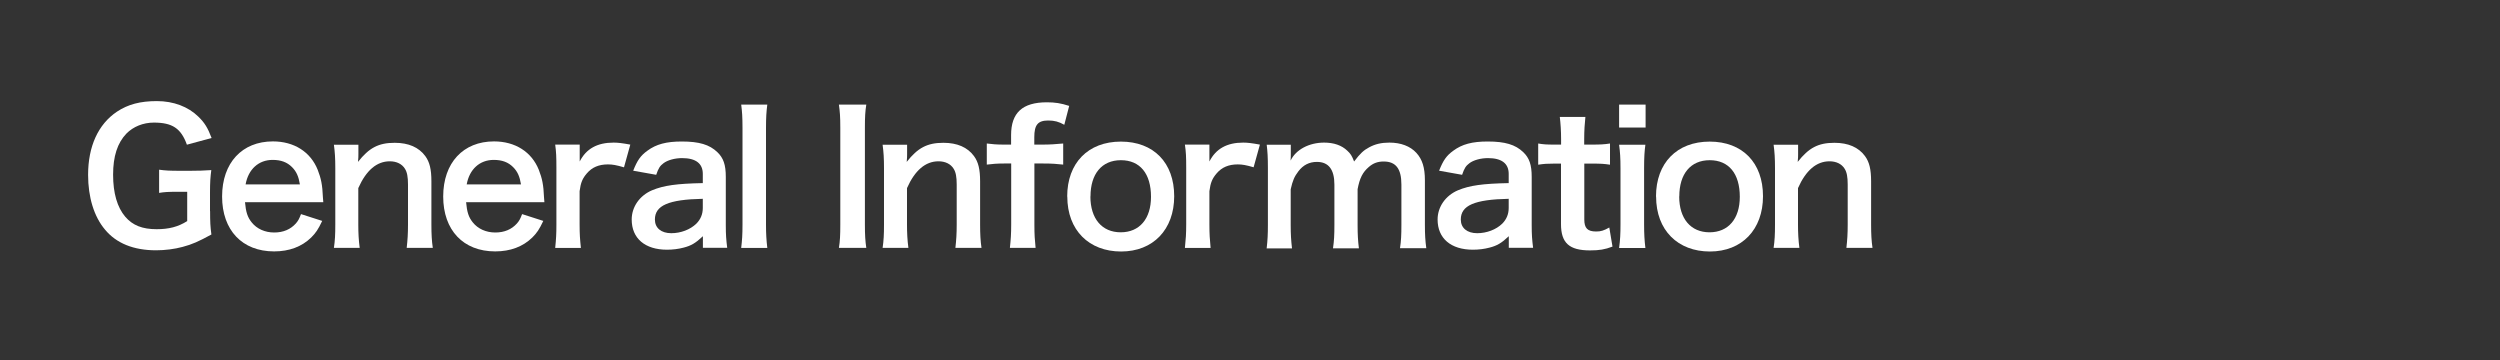
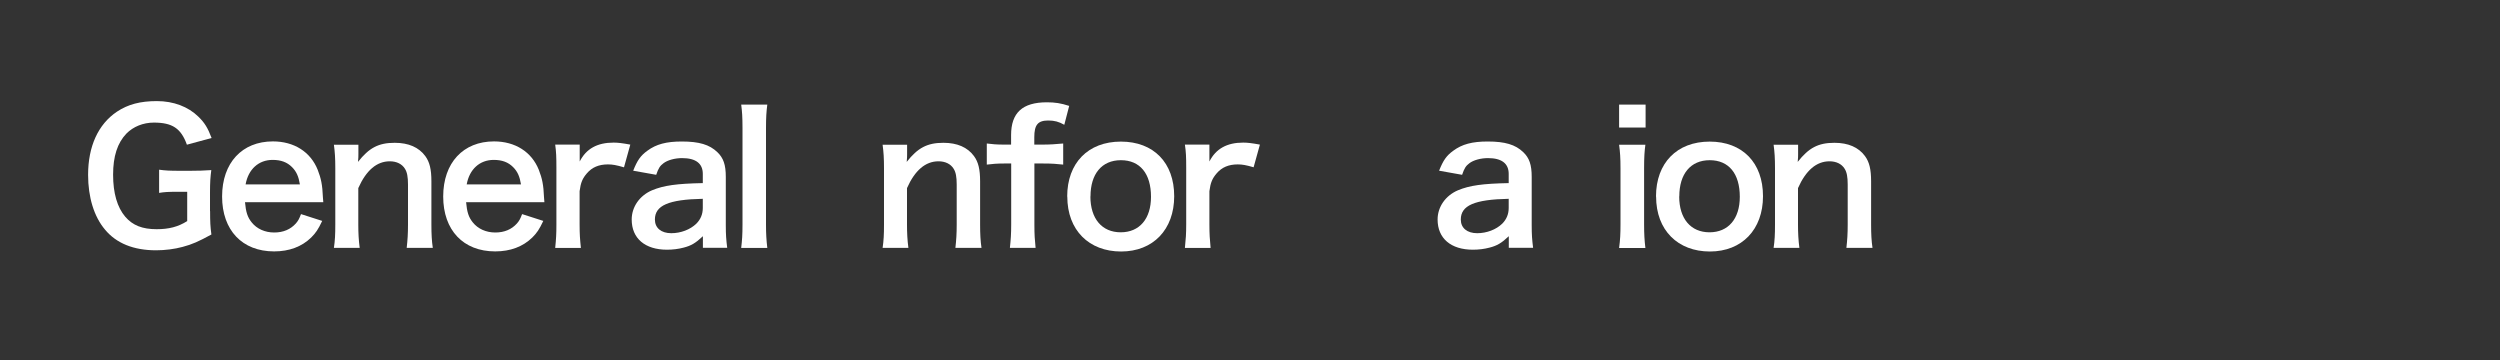
<svg xmlns="http://www.w3.org/2000/svg" id="b" data-name="レイヤー 2" width="250" height="36" viewBox="0 0 250 36">
  <rect x="0" y="0" width="250" height="36" fill="#333333" stroke="none" />
  <defs>
    <style>
      .d {
        fill: #fff;
      }

      .e {
        fill: none;
      }
    </style>
  </defs>
  <g id="c" data-name="レイヤー 1">
    <g>
      <path class="d" d="M21.01,21.11c0,1.06.02,1.55.13,2.34-1.28.7-1.93.99-2.88,1.24-.81.22-1.76.34-2.65.34-2.25,0-3.98-.7-5.11-2.07-1.1-1.3-1.69-3.24-1.69-5.47,0-2.86,1.01-5.06,2.88-6.32,1.12-.74,2.34-1.06,4-1.06s3.13.56,4.14,1.55c.63.61.95,1.13,1.33,2.14l-2.47.67c-.59-1.64-1.46-2.21-3.31-2.21-1.06,0-2.05.4-2.74,1.1-.9.94-1.33,2.27-1.33,4.11s.41,3.26,1.22,4.21c.74.86,1.71,1.24,3.13,1.24,1.22,0,2.14-.23,3.06-.81v-2.93h-.97c-.92,0-1.3.02-1.84.11v-2.32c.65.09,1.04.11,2.16.11h.94c.83,0,1.35-.02,2.12-.07-.09.67-.13,1.22-.13,2.23v1.89Z" />
      <path class="d" d="M24.5,20.22c.09.99.25,1.5.67,2.02.52.65,1.33,1.01,2.25,1.01s1.64-.32,2.16-.9c.22-.25.34-.45.52-.94l2.12.68c-.41.87-.65,1.21-1.1,1.66-.94.92-2.2,1.39-3.71,1.39-3.19,0-5.2-2.12-5.2-5.49s2-5.51,5.08-5.51c2.11,0,3.76,1.04,4.48,2.84.34.87.47,1.51.52,2.74,0,.04,0,.09.04.5h-7.83ZM29.99,18.44c-.13-.79-.34-1.28-.79-1.73-.49-.49-1.1-.72-1.94-.72-1.4,0-2.43.94-2.7,2.45h5.44Z" />
      <path class="d" d="M33.39,24.8c.11-.77.14-1.33.14-2.34v-5.65c0-.99-.04-1.6-.14-2.34h2.45v.95c0,.27,0,.32-.04.77,1.1-1.4,2.05-1.91,3.67-1.91,1.39,0,2.41.45,3.06,1.33.43.59.61,1.31.61,2.52v4.32c0,.99.04,1.67.14,2.34h-2.61c.09-.81.13-1.42.13-2.34v-4c0-.76-.09-1.24-.31-1.58-.29-.47-.83-.74-1.51-.74-1.3,0-2.36.9-3.15,2.68v3.64c0,.88.04,1.57.14,2.34h-2.59Z" />
      <path class="d" d="M46.61,20.22c.09.99.25,1.5.67,2.02.52.65,1.33,1.01,2.25,1.01s1.64-.32,2.16-.9c.22-.25.34-.45.52-.94l2.12.68c-.41.87-.65,1.21-1.1,1.66-.94.92-2.2,1.39-3.71,1.39-3.19,0-5.2-2.12-5.2-5.49s2-5.51,5.08-5.51c2.11,0,3.76,1.04,4.48,2.84.34.87.47,1.51.52,2.74,0,.04,0,.09.04.5h-7.83ZM52.1,18.44c-.13-.79-.34-1.28-.79-1.73-.49-.49-1.1-.72-1.94-.72-1.4,0-2.43.94-2.7,2.45h5.44Z" />
      <path class="d" d="M62.39,16.73c-.76-.22-1.13-.29-1.6-.29-.9,0-1.58.29-2.09.88-.45.52-.63.94-.74,1.8v3.33c0,.97.04,1.49.13,2.34h-2.57c.09-.88.12-1.4.12-2.34v-5.65c0-1.1-.02-1.6-.12-2.34h2.45v1.69c.65-1.28,1.76-1.89,3.39-1.89.43,0,.86.05,1.67.2l-.63,2.27Z" />
      <path class="d" d="M70.28,23.63c-.72.68-1.17.94-1.91,1.13-.52.14-1.1.21-1.67.21-2.2,0-3.53-1.13-3.53-3.02,0-1.26.79-2.39,2.03-2.92,1.17-.49,2.5-.67,5.08-.72v-.92c0-1.04-.7-1.58-2.07-1.58-.72,0-1.46.2-1.87.52-.34.25-.5.5-.72,1.15l-2.3-.41c.41-1.04.74-1.51,1.42-2,.88-.65,1.89-.92,3.44-.92,1.73,0,2.77.31,3.55,1.06.61.58.85,1.26.85,2.48v4.84c0,.95.04,1.44.14,2.25h-2.43v-1.17ZM70.28,19.88c-3.44.07-4.79.67-4.79,2.07,0,.85.63,1.37,1.64,1.37.95,0,1.89-.36,2.5-.95.43-.43.65-.95.65-1.58v-.9Z" />
      <path class="d" d="M76.73,10.46c-.09.7-.13,1.28-.13,2.36v9.63c0,.95.04,1.55.13,2.34h-2.61c.09-.77.13-1.3.13-2.34v-9.65c0-1.08-.04-1.66-.13-2.34h2.61Z" />
-       <path class="d" d="M86.63,10.46c-.11.68-.14,1.24-.14,2.32v9.69c0,1.06.04,1.64.14,2.32h-2.74c.11-.68.14-1.26.14-2.32v-9.69c0-1.12-.04-1.6-.14-2.32h2.74Z" />
      <path class="d" d="M88.26,24.8c.11-.77.14-1.33.14-2.34v-5.65c0-.99-.04-1.6-.14-2.34h2.45v.95c0,.27,0,.32-.04.77,1.1-1.4,2.05-1.91,3.67-1.91,1.39,0,2.41.45,3.06,1.33.43.59.61,1.31.61,2.52v4.32c0,.99.04,1.67.14,2.34h-2.61c.09-.81.13-1.42.13-2.34v-4c0-.76-.09-1.24-.31-1.58-.29-.47-.83-.74-1.51-.74-1.3,0-2.36.9-3.15,2.68v3.64c0,.88.04,1.57.14,2.34h-2.59Z" />
      <path class="d" d="M100.39,16.35c-.68,0-1.15.04-1.71.11v-2.11c.5.07,1.04.11,1.69.11h.74v-.95c0-2.23,1.13-3.28,3.58-3.28.81,0,1.4.09,2.23.36l-.49,1.89c-.54-.31-.99-.43-1.6-.43-1.04,0-1.4.43-1.4,1.67v.74h.85c.72,0,1.28-.04,2.04-.11v2.11c-.63-.07-1.12-.11-2-.11h-.88v6.1c0,1.03.04,1.55.12,2.34h-2.57c.09-.85.13-1.4.13-2.34v-6.1h-.72Z" />
      <path class="d" d="M106.72,19.65c0-3.35,2.09-5.49,5.37-5.49s5.33,2.12,5.33,5.46-2.11,5.53-5.31,5.53-5.38-2.12-5.38-5.49ZM109.04,19.65c0,2.21,1.15,3.58,3.03,3.58s3.03-1.35,3.03-3.55c0-2.32-1.1-3.66-3.01-3.66s-3.04,1.37-3.04,3.62Z" />
      <path class="d" d="M125.37,16.73c-.76-.22-1.13-.29-1.6-.29-.9,0-1.58.29-2.09.88-.45.52-.63.94-.74,1.8v3.33c0,.97.04,1.49.12,2.34h-2.57c.09-.88.13-1.4.13-2.34v-5.65c0-1.1-.02-1.6-.13-2.34h2.45v1.69c.65-1.28,1.76-1.89,3.38-1.89.43,0,.86.05,1.67.2l-.63,2.27Z" />
-       <path class="d" d="M126.67,24.8c.09-.77.12-1.37.12-2.34v-5.65c0-1.13-.04-1.66-.12-2.34h2.41v.92c0,.11,0,.38-.02.67.52-1.1,1.85-1.8,3.35-1.8.97,0,1.76.27,2.32.81.32.29.47.52.68,1.08.61-.81.96-1.13,1.51-1.42.59-.32,1.21-.47,2.02-.47,1.15,0,2.09.36,2.7,1.03.59.65.85,1.46.85,2.74v4.45c0,1.01.04,1.6.14,2.34h-2.63c.11-.74.14-1.28.14-2.34v-4.03c0-1.58-.56-2.3-1.77-2.3-.59,0-1.04.16-1.48.54-.63.54-.92,1.12-1.13,2.23v3.57c0,.99.04,1.6.13,2.34h-2.59c.11-.76.14-1.31.14-2.34v-4.03c0-1.51-.58-2.27-1.75-2.27-.76,0-1.37.31-1.85.94-.4.52-.58.94-.77,1.8v3.57c0,.97.04,1.51.13,2.34h-2.54Z" />
      <path class="d" d="M150.87,23.63c-.72.68-1.17.94-1.91,1.13-.52.14-1.1.21-1.67.21-2.2,0-3.53-1.13-3.53-3.02,0-1.26.79-2.39,2.03-2.92,1.17-.49,2.5-.67,5.08-.72v-.92c0-1.04-.7-1.58-2.07-1.58-.72,0-1.46.2-1.87.52-.34.25-.5.5-.72,1.15l-2.3-.41c.41-1.04.74-1.51,1.42-2,.88-.65,1.89-.92,3.44-.92,1.73,0,2.77.31,3.55,1.06.61.58.85,1.26.85,2.48v4.84c0,.95.04,1.44.14,2.25h-2.43v-1.17ZM150.87,19.88c-3.44.07-4.79.67-4.79,2.07,0,.85.63,1.37,1.64,1.37.95,0,1.89-.36,2.5-.95.43-.43.65-.95.65-1.58v-.9Z" />
-       <path class="d" d="M158.54,11.69c-.07.63-.12,1.4-.12,2.21v.56h.76c.85,0,1.24-.02,1.82-.11v2.12c-.59-.09-.94-.11-1.76-.11h-.81v5.58c0,.88.32,1.21,1.19,1.21.47,0,.76-.09,1.31-.4l.32,1.91c-.77.29-1.31.38-2.25.38-2.07,0-2.9-.74-2.9-2.63v-6.05h-.68c-.67,0-1.01.02-1.6.11v-2.12c.52.09.86.11,1.62.11h.67v-.56c0-.77-.05-1.57-.13-2.21h2.57Z" />
      <path class="d" d="M164.56,10.46v2.29h-2.65v-2.29h2.65ZM164.54,14.46c-.09.67-.13,1.26-.13,2.36v5.62c0,.99.04,1.6.13,2.36h-2.63c.11-.81.14-1.44.14-2.34v-5.65c0-.99-.04-1.6-.14-2.34h2.63Z" />
      <path class="d" d="M165.6,19.65c0-3.35,2.09-5.49,5.37-5.49s5.33,2.12,5.33,5.46-2.11,5.53-5.31,5.53-5.38-2.12-5.38-5.49ZM167.92,19.65c0,2.21,1.15,3.58,3.03,3.58s3.03-1.35,3.03-3.55c0-2.32-1.1-3.66-3.01-3.66s-3.04,1.37-3.04,3.62Z" />
      <path class="d" d="M177.36,24.8c.11-.77.14-1.33.14-2.34v-5.65c0-.99-.04-1.6-.14-2.34h2.45v.95c0,.27,0,.32-.04.77,1.1-1.4,2.05-1.91,3.67-1.91,1.39,0,2.41.45,3.06,1.33.43.59.61,1.31.61,2.52v4.32c0,.99.04,1.67.14,2.34h-2.61c.09-.81.13-1.42.13-2.34v-4c0-.76-.09-1.24-.31-1.58-.29-.47-.83-.74-1.51-.74-1.3,0-2.36.9-3.15,2.68v3.64c0,.88.04,1.57.14,2.34h-2.59Z" />
-       <rect class="e" width="250" height="36" />
    </g>
  </g>
</svg>